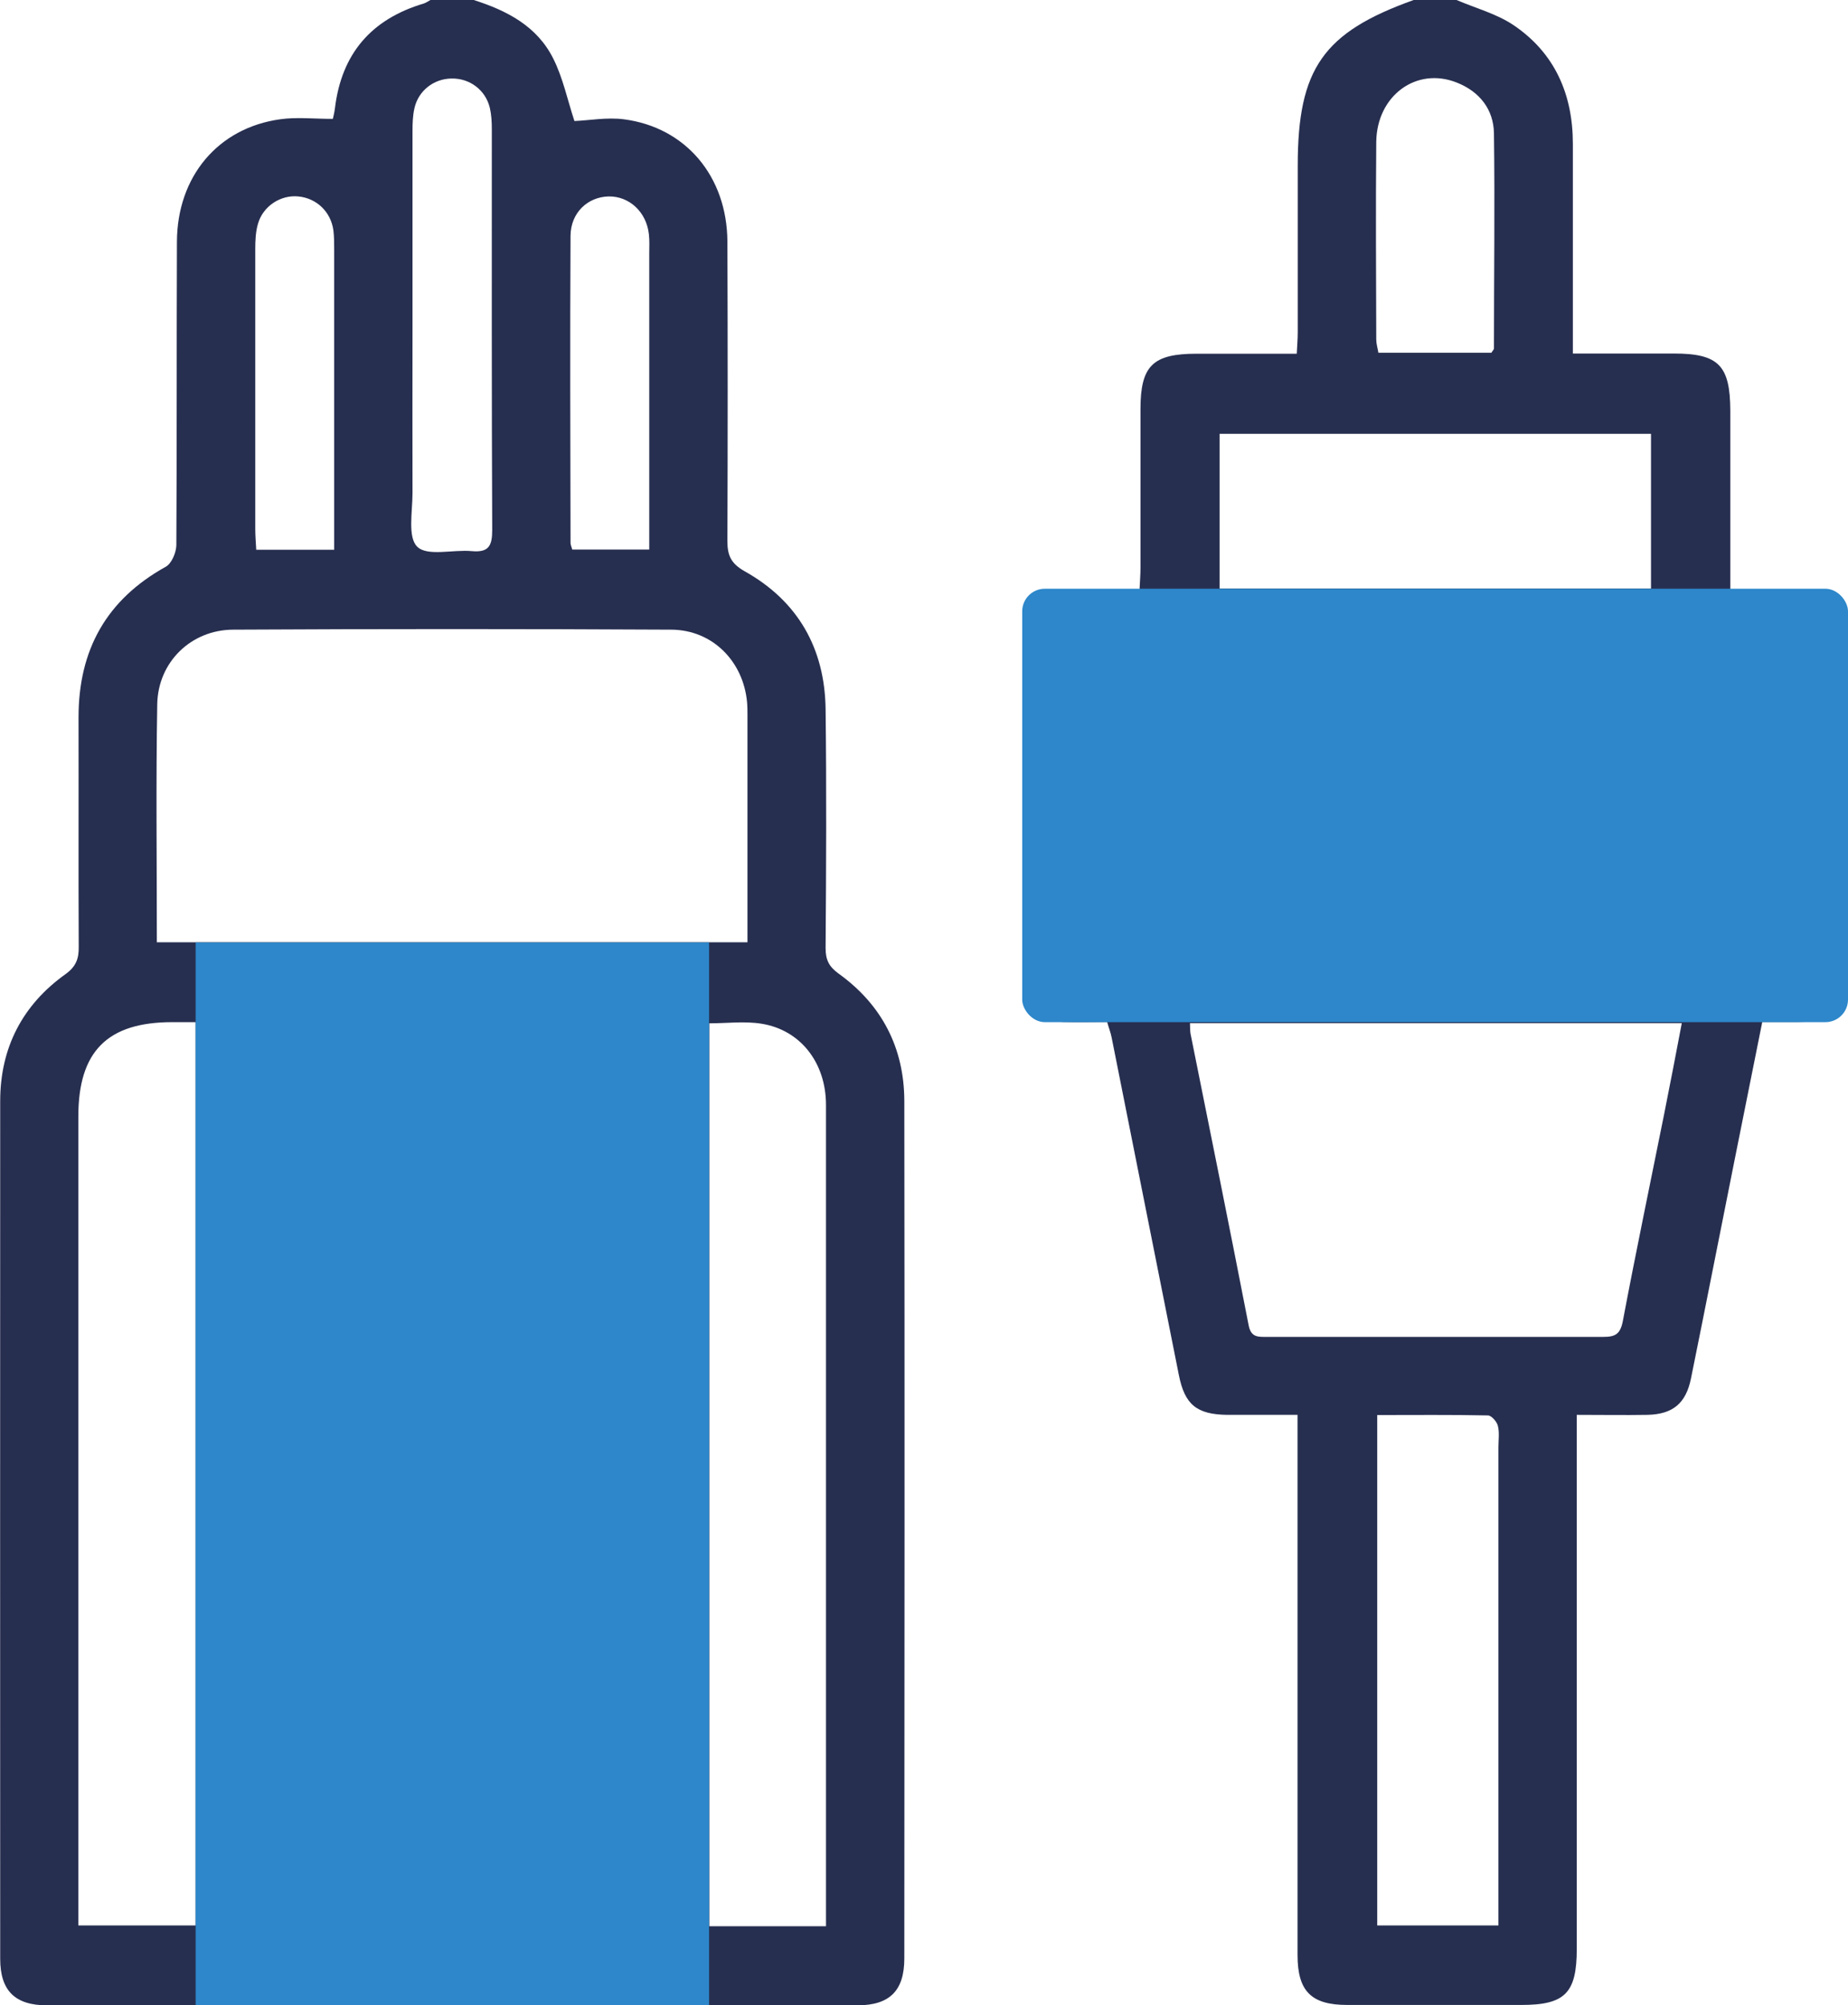
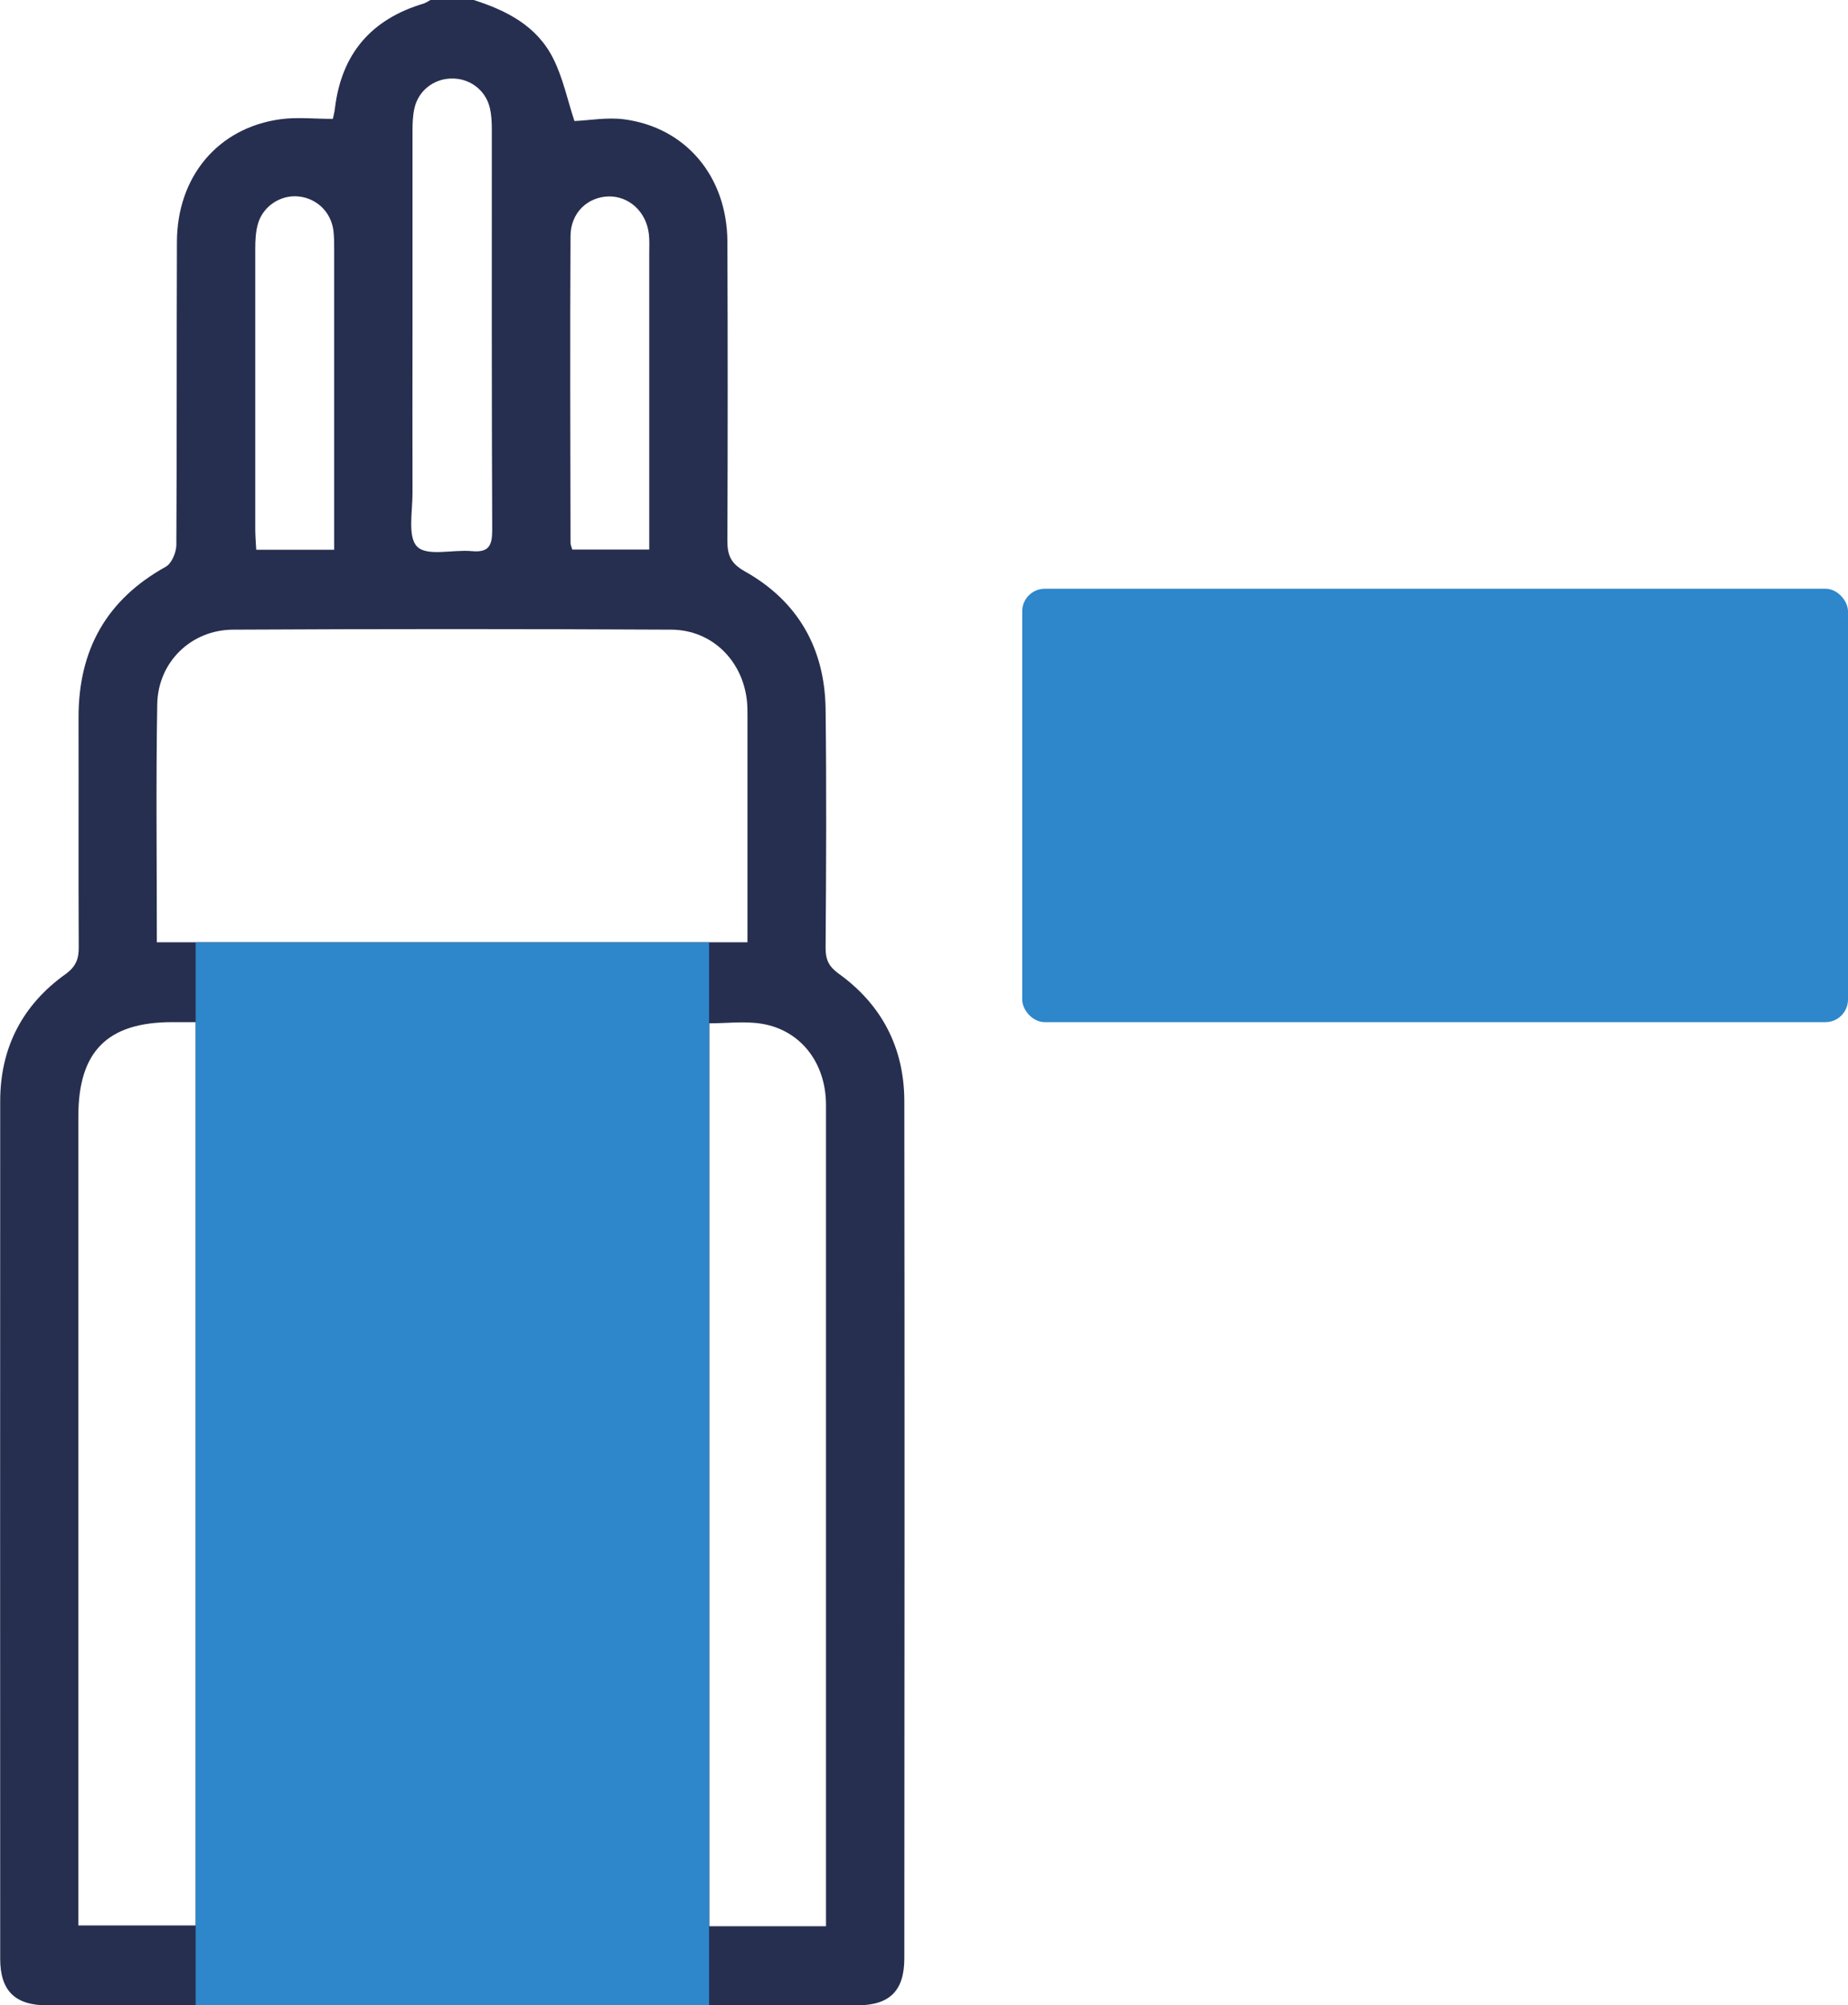
<svg xmlns="http://www.w3.org/2000/svg" id="Layer_2" viewBox="0 0 94.84 102.89">
  <defs>
    <style>      .cls-1 {        fill: #272f50;      }      .cls-2 {        fill: #2d87ca;      }    </style>
  </defs>
  <g id="Layer_1-2" data-name="Layer_1">
    <g>
-       <path class="cls-1" d="M24.31,0c1.7.54,3.25,1.34,4.08,3,.5.99.73,2.12,1.09,3.21.76-.03,1.66-.2,2.53-.09,3.18.41,5.3,2.93,5.32,6.27.02,5.12.02,10.25,0,15.37,0,.74.18,1.15.88,1.55,2.74,1.53,4.12,3.96,4.16,7.08.05,4.09.03,8.17,0,12.26,0,.6.17.95.67,1.31,2.21,1.59,3.36,3.8,3.37,6.52.02,14.67.01,29.34,0,44.01,0,1.66-.75,2.4-2.39,2.41-13.87,0-27.73,0-41.6,0-1.65,0-2.41-.75-2.41-2.39,0-14.67-.01-29.34,0-44.01,0-2.72,1.13-4.93,3.36-6.52.54-.39.68-.8.67-1.41-.02-3.92,0-7.84-.01-11.76,0-3.46,1.43-6.04,4.48-7.73.3-.17.53-.72.54-1.1.03-5.19.01-10.38.03-15.57.01-3.35,2.11-5.85,5.3-6.29.85-.12,1.72-.02,2.7-.02.01-.05.08-.3.11-.55.34-2.8,1.87-4.57,4.56-5.37.12-.04.23-.12.34-.18.74,0,1.47,0,2.21,0ZM14.17,52.5v46.29h18.08v-46.29H14.17ZM8.06,48.35h30.3c0-3.92,0-7.77,0-11.61,0-.23,0-.47-.02-.7-.19-2.11-1.78-3.72-3.89-3.73-7.5-.04-14.99-.04-22.49,0-2.15.01-3.85,1.66-3.89,3.82-.07,4.05-.02,8.09-.02,12.23ZM42.39,98.83v-1.28c0-9.07,0-18.14,0-27.2,0-4.55,0-9.1,0-13.65,0-2.17-1.31-3.85-3.31-4.17-.87-.14-1.78-.02-2.68-.02v46.33h5.99ZM10.04,52.45c-.48,0-.84,0-1.2,0-3.33,0-4.82,1.5-4.82,4.84,0,13.45,0,26.9,0,40.36v1.15h6.02v-46.35ZM21.17,16.77c0,2.84-.01,5.69,0,8.53,0,.96-.26,2.28.25,2.76.52.5,1.83.13,2.79.22.87.08,1.05-.27,1.05-1.08-.03-6.86-.02-13.71-.02-20.57,0-.37-.02-.74-.1-1.09-.22-.93-1.05-1.54-1.99-1.51-.9.02-1.68.63-1.88,1.52-.09.39-.1.8-.1,1.19,0,3.34,0,6.69,0,10.03ZM17.15,28.21c0-.42,0-.77,0-1.13,0-4.75,0-9.5,0-14.26,0-.33,0-.67-.04-1-.13-.95-.86-1.65-1.8-1.74-.9-.09-1.81.49-2.07,1.4-.12.41-.14.86-.14,1.29,0,4.79,0,9.57,0,14.36,0,.35.03.7.05,1.08h4.01ZM29.37,28.2h3.95v-1.14c0-4.68,0-9.37,0-14.05,0-.33.02-.67-.02-1-.13-1.14-1.01-1.95-2.07-1.93-1.08.03-1.94.84-1.95,2.02-.03,5.25-.01,10.51,0,15.76,0,.1.05.19.09.35Z" />
-       <path class="cls-1" d="M74.75,0c.98.42,2.04.7,2.91,1.28,2.13,1.43,3.06,3.56,3.06,6.1,0,3.18,0,6.36,0,9.54,0,.36,0,.72,0,1.22,1.79,0,3.48,0,5.18,0,2.3,0,2.89.61,2.9,2.93,0,3.01,0,6.02,0,9.2,1.18,0,2.31,0,3.43,0,1.95,0,2.61.66,2.61,2.58,0,5.66,0,11.32,0,16.98,0,1.93-.68,2.6-2.6,2.61-.57,0-1.13,0-1.8,0-.48,2.38-.95,4.73-1.42,7.08-.75,3.74-1.48,7.48-2.24,11.22-.26,1.27-.93,1.83-2.23,1.86-1.16.02-2.33,0-3.63,0,0,.5,0,.89,0,1.28,0,8.71,0,17.42,0,26.12,0,2.27-.6,2.88-2.84,2.88-2.98,0-5.96,0-8.94,0-1.84,0-2.55-.7-2.55-2.56,0-8.77,0-17.55,0-26.32v-1.4c-1.28,0-2.45,0-3.61,0-1.57-.02-2.18-.53-2.48-2.04-1.15-5.77-2.3-11.54-3.45-17.32-.05-.26-.15-.5-.23-.8-.76,0-1.49.02-2.23,0-1.27-.05-2.1-.82-2.1-2.09-.02-5.99-.02-11.99,0-17.98,0-1.29.79-2.04,2.09-2.08,1.27-.04,2.53,0,3.9,0,.02-.45.05-.8.05-1.16,0-2.71,0-5.43,0-8.14,0-2.22.63-2.84,2.88-2.84,1.67,0,3.34,0,5.14,0,.02-.41.05-.76.05-1.11,0-2.85,0-5.69,0-8.54,0-4.98,1.31-6.84,5.95-8.5.74,0,1.47,0,2.21,0ZM56.53,34.36v14h34.22v-14h-34.22ZM61.07,52.5c.01.22,0,.39.03.55,1,4.98,2.01,9.96,2.98,14.95.12.64.5.6.94.6,5.76,0,11.52,0,17.27,0,.6,0,.86-.14.99-.79.67-3.55,1.41-7.08,2.12-10.62.31-1.55.61-3.11.91-4.69h-25.24ZM84.73,22.26h-22.14v7.94h22.14v-7.94ZM70.68,72.62v26.18h6.22v-1.26c0-7.76,0-15.52,0-23.28,0-.37.06-.75-.03-1.1-.05-.21-.33-.53-.51-.53-1.87-.04-3.73-.02-5.68-.02ZM76.54,18.1c.06-.11.13-.16.13-.22,0-3.68.05-7.36,0-11.04-.02-1.23-.74-2.14-1.9-2.6-2.07-.83-4.11.66-4.14,3.04-.03,3.38-.01,6.76,0,10.14,0,.22.07.44.11.68h5.82Z" />
+       <path class="cls-1" d="M24.31,0c1.7.54,3.25,1.34,4.08,3,.5.99.73,2.12,1.09,3.21.76-.03,1.66-.2,2.53-.09,3.18.41,5.3,2.93,5.32,6.27.02,5.12.02,10.25,0,15.37,0,.74.18,1.15.88,1.55,2.74,1.53,4.12,3.96,4.16,7.08.05,4.09.03,8.17,0,12.26,0,.6.17.95.67,1.31,2.21,1.59,3.36,3.8,3.37,6.52.02,14.67.01,29.34,0,44.01,0,1.66-.75,2.4-2.39,2.41-13.87,0-27.73,0-41.6,0-1.65,0-2.41-.75-2.41-2.39,0-14.67-.01-29.34,0-44.01,0-2.72,1.13-4.93,3.36-6.52.54-.39.68-.8.67-1.41-.02-3.92,0-7.84-.01-11.76,0-3.46,1.43-6.04,4.48-7.73.3-.17.53-.72.54-1.1.03-5.19.01-10.38.03-15.57.01-3.35,2.11-5.85,5.3-6.29.85-.12,1.72-.02,2.7-.02.01-.05.08-.3.11-.55.34-2.8,1.87-4.57,4.56-5.37.12-.04.23-.12.34-.18.74,0,1.47,0,2.21,0ZM14.17,52.5v46.29h18.08v-46.29H14.17ZM8.06,48.35h30.3c0-3.92,0-7.77,0-11.61,0-.23,0-.47-.02-.7-.19-2.11-1.78-3.72-3.89-3.73-7.5-.04-14.99-.04-22.49,0-2.15.01-3.85,1.66-3.89,3.82-.07,4.05-.02,8.09-.02,12.23ZM42.39,98.83v-1.28c0-9.07,0-18.14,0-27.2,0-4.55,0-9.1,0-13.65,0-2.17-1.31-3.85-3.31-4.17-.87-.14-1.78-.02-2.68-.02v46.33h5.99ZM10.04,52.45c-.48,0-.84,0-1.2,0-3.33,0-4.82,1.5-4.82,4.84,0,13.45,0,26.9,0,40.36v1.15h6.02v-46.35ZM21.17,16.77c0,2.84-.01,5.69,0,8.53,0,.96-.26,2.28.25,2.76.52.5,1.83.13,2.79.22.87.08,1.05-.27,1.05-1.08-.03-6.86-.02-13.71-.02-20.57,0-.37-.02-.74-.1-1.09-.22-.93-1.05-1.54-1.99-1.51-.9.02-1.68.63-1.88,1.52-.09.39-.1.8-.1,1.19,0,3.34,0,6.69,0,10.03ZM17.15,28.21c0-.42,0-.77,0-1.13,0-4.75,0-9.5,0-14.26,0-.33,0-.67-.04-1-.13-.95-.86-1.65-1.8-1.74-.9-.09-1.81.49-2.07,1.4-.12.41-.14.86-.14,1.29,0,4.79,0,9.57,0,14.36,0,.35.03.7.05,1.08ZM29.37,28.2h3.95v-1.14c0-4.68,0-9.37,0-14.05,0-.33.02-.67-.02-1-.13-1.14-1.01-1.95-2.07-1.93-1.08.03-1.94.84-1.95,2.02-.03,5.25-.01,10.51,0,15.76,0,.1.05.19.09.35Z" />
    </g>
    <rect class="cls-2" x="10.04" y="48.36" width="26.35" height="54.53" />
    <rect class="cls-2" x="52.46" y="30.21" width="42.38" height="22.24" rx="1.16" ry="1.16" />
  </g>
</svg>